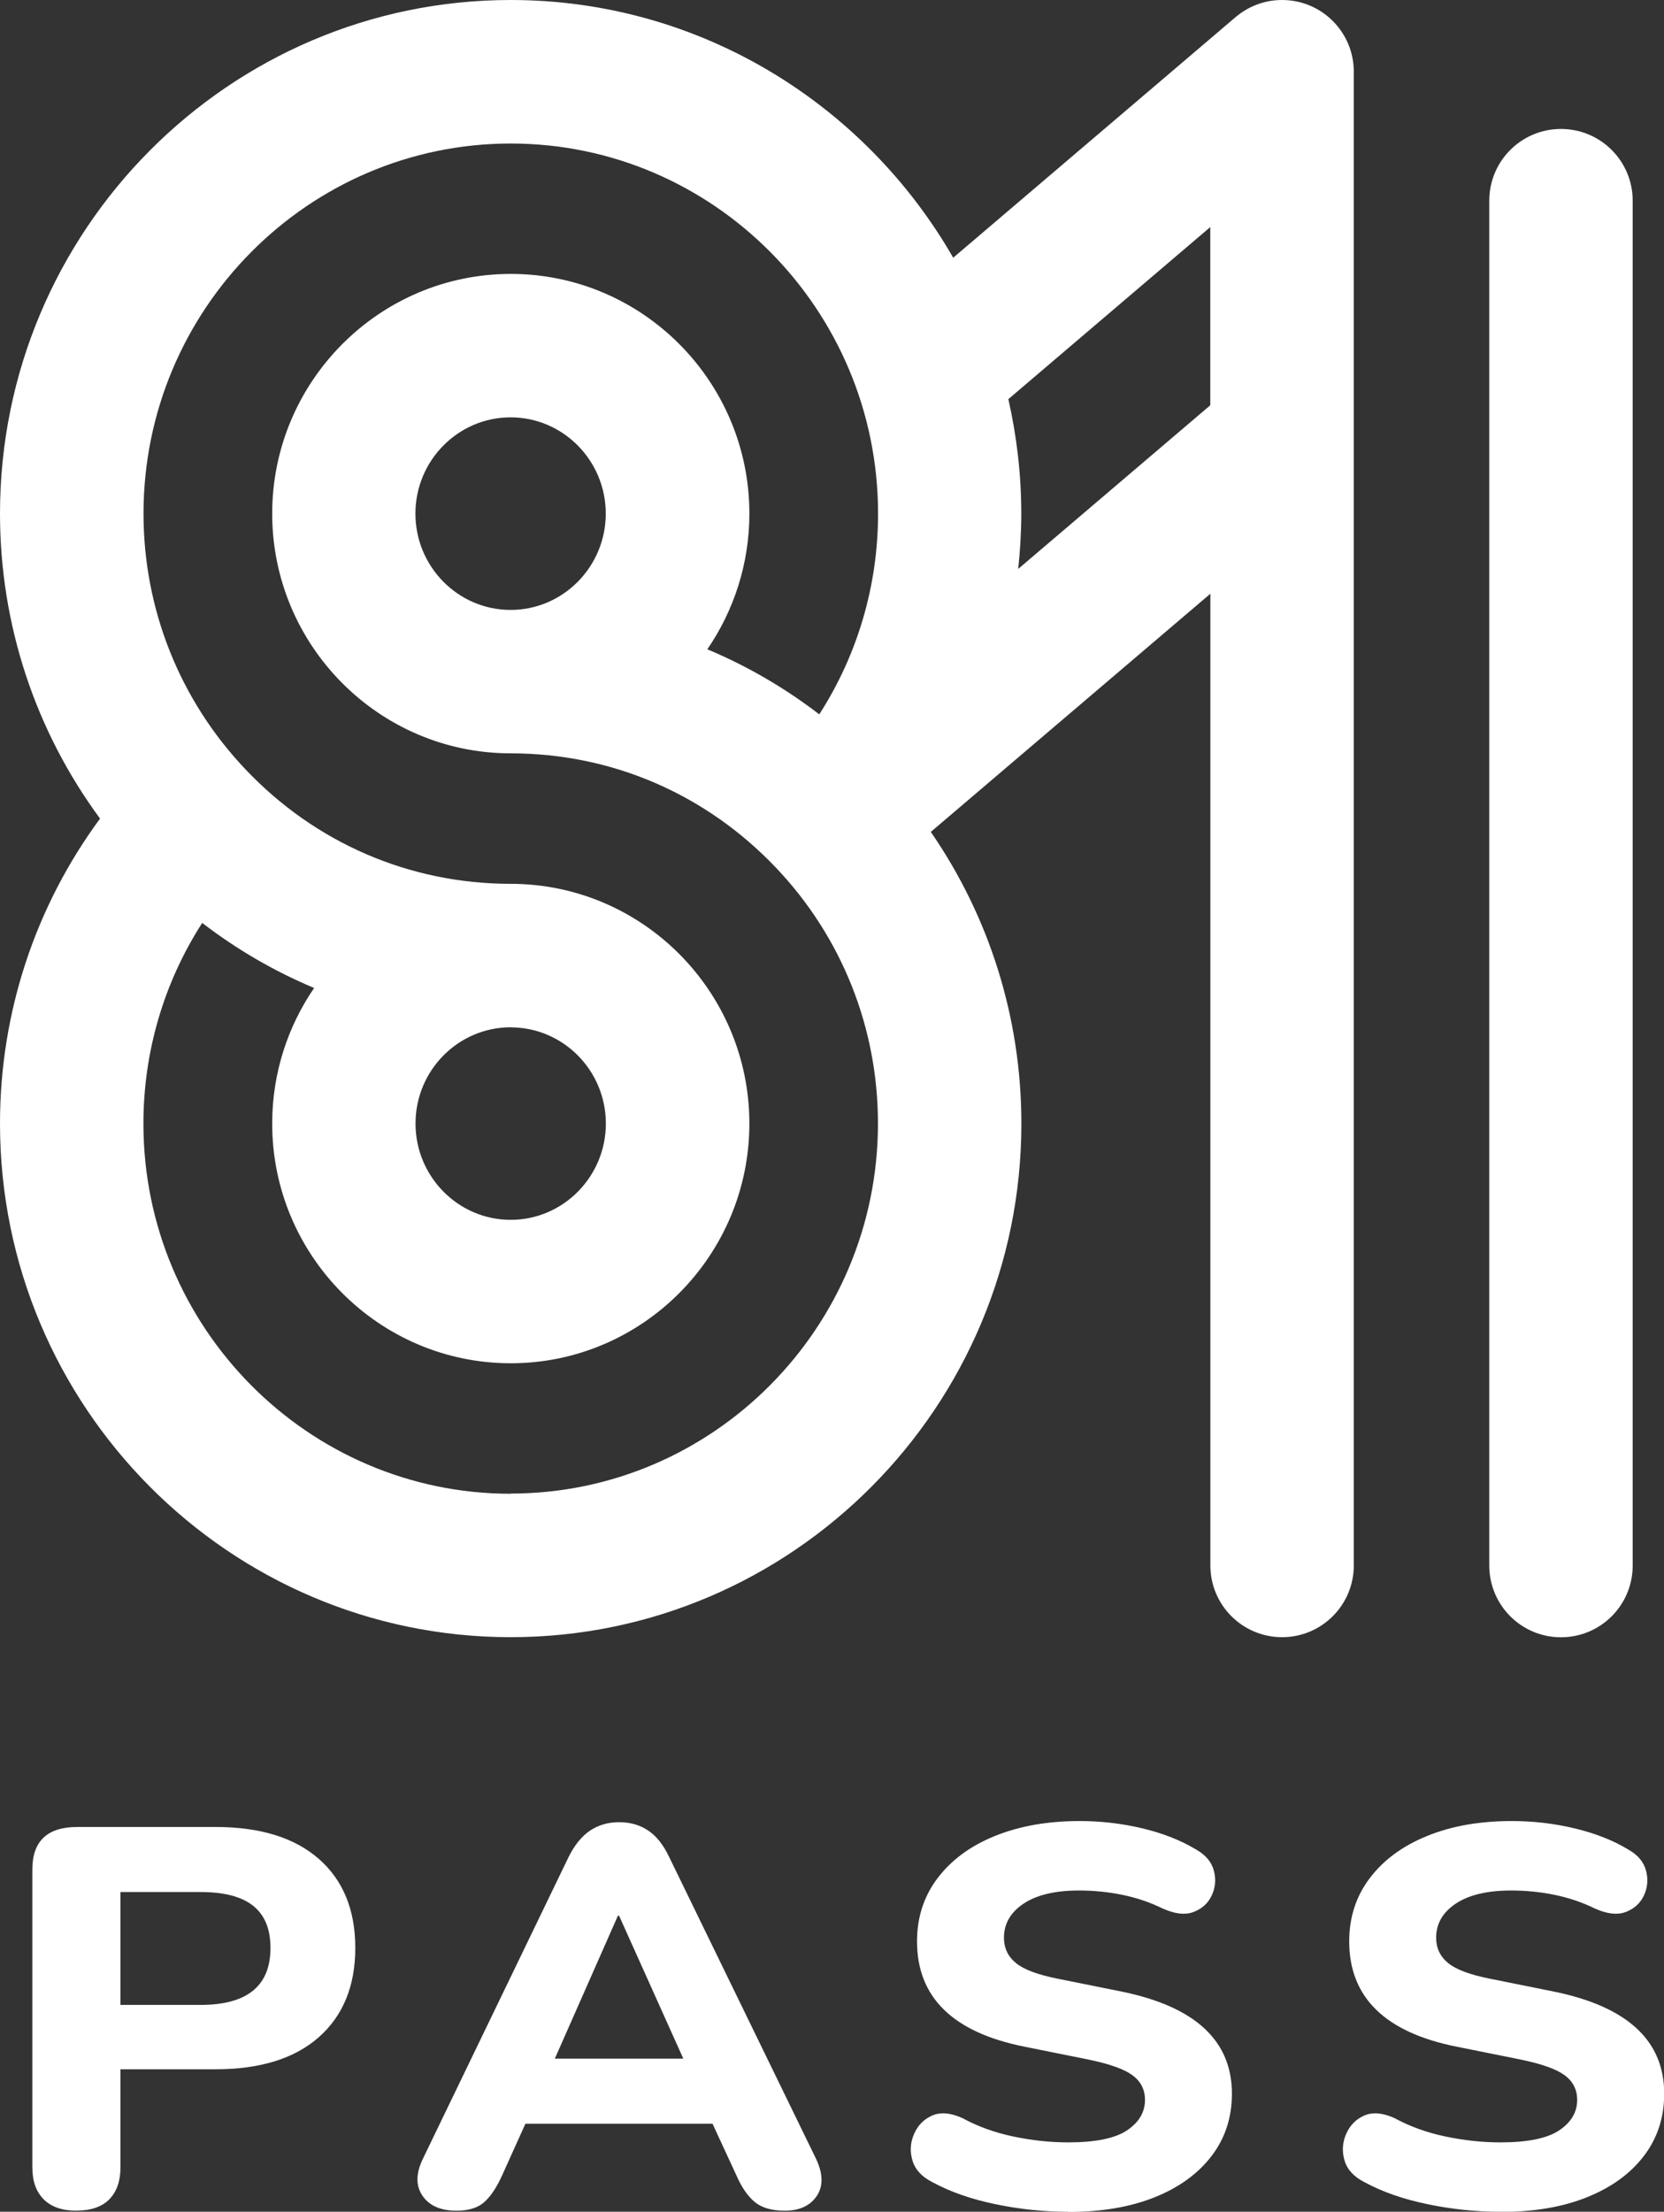
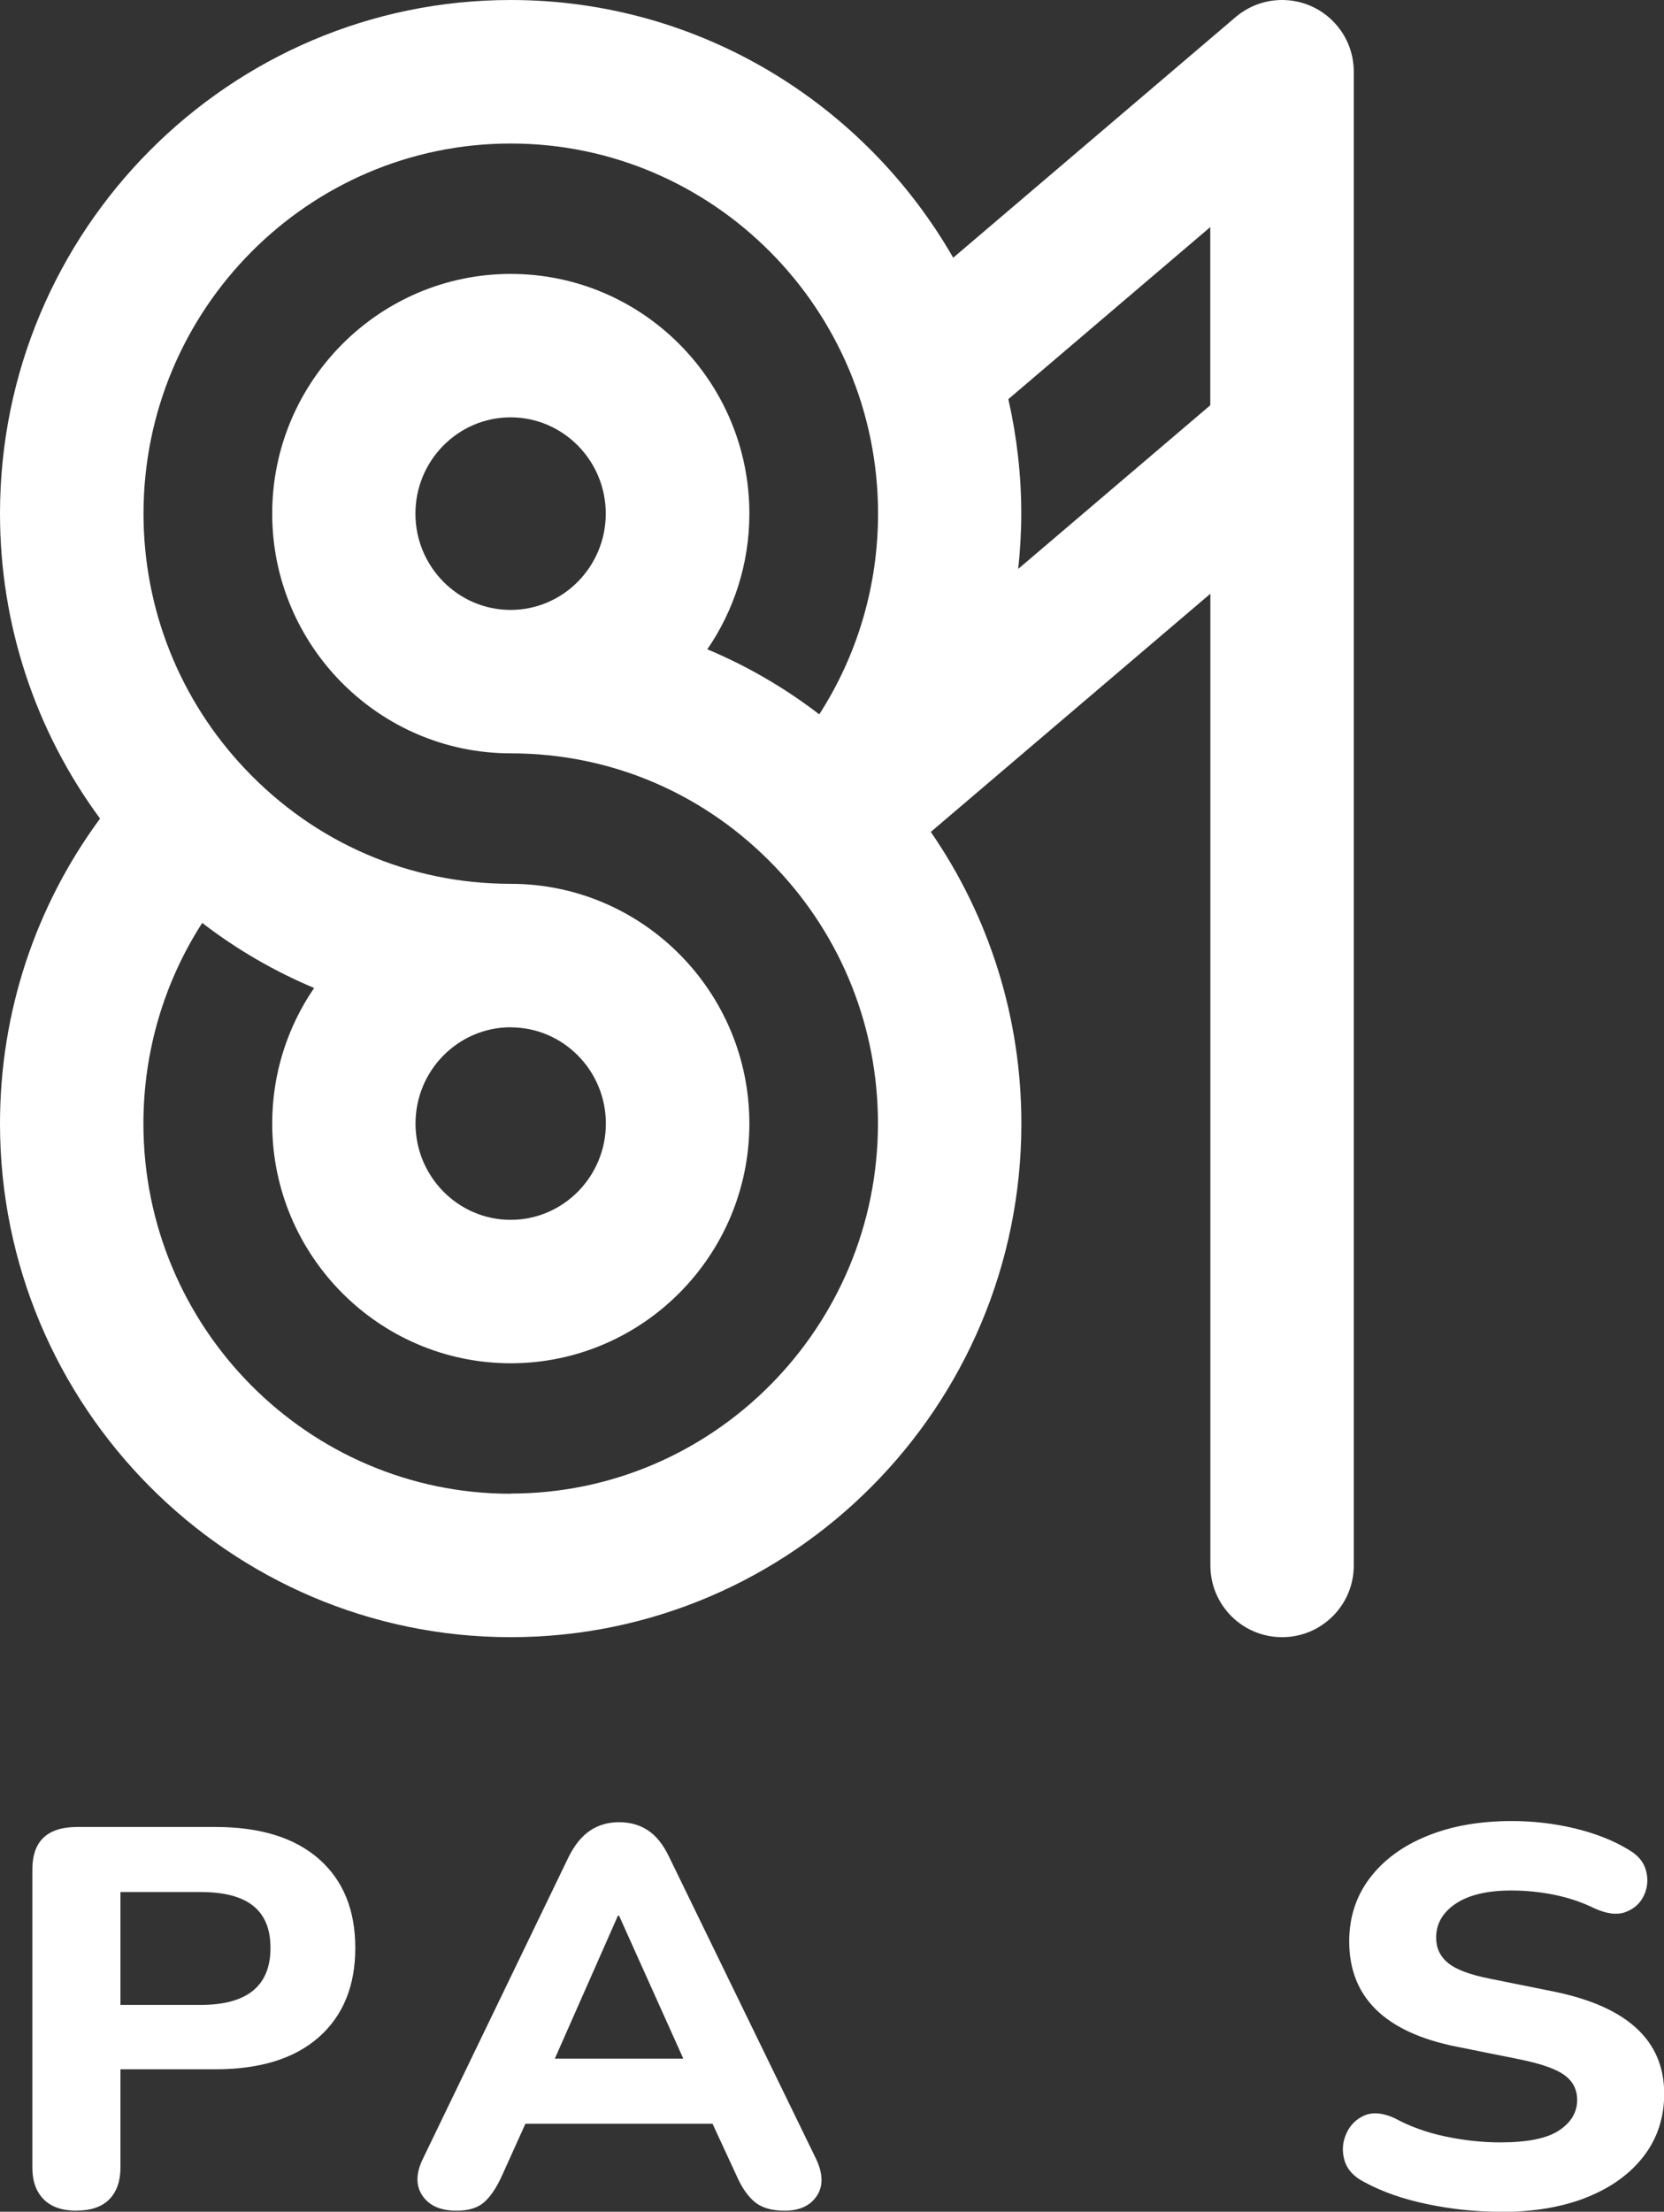
<svg xmlns="http://www.w3.org/2000/svg" id="Capa_2" data-name="Capa 2" viewBox="0 0 173.8 230.85">
  <rect x="0" y="0" width="173.8" height="230.85" fill="#333333" stroke="none" />
  <defs>
    <style>
      .cls-1 {
        fill: #fff;
      }
    </style>
  </defs>
  <g id="Capa_1-2" data-name="Capa 1">
    <g>
      <g>
        <path class="cls-1" d="M133.9,0c-1.85,0-3.54.68-4.85,1.79h0s-29.49,25.11-29.49,25.11C90.33,10.84,73.07,0,53.34,0,23.93,0,0,24.05,0,53.61c0,11.57,3.68,22.65,10.45,31.83C3.68,94.62,0,105.7,0,117.27c0,29.56,23.93,53.61,53.34,53.61s53.34-24.05,53.34-53.61c0-10.99-3.32-21.54-9.46-30.44l29.2-24.86v101.42c0,4.14,3.35,7.49,7.49,7.49s7.49-3.35,7.49-7.49V7.49c0-4.14-3.35-7.49-7.49-7.49ZM53.34,155.91c-21.15,0-38.36-17.33-38.36-38.63,0-7.52,2.15-14.75,6.14-20.95,3.62,2.78,7.54,5.05,11.69,6.79-2.76,4.03-4.38,8.9-4.38,14.15,0,13.8,11.18,25.02,24.92,25.02s24.92-11.23,24.92-25.02-11.18-25.02-24.92-25.02c-.02,0-.04,0-.06,0-10.53-.02-20.36-4.26-27.66-11.96-6.86-7.23-10.64-16.71-10.64-26.68,0-21.3,17.21-38.63,38.36-38.63s38.36,17.33,38.36,38.63c0,7.52-2.15,14.75-6.14,20.95-3.62-2.78-7.54-5.05-11.69-6.79,2.76-4.03,4.39-8.91,4.39-14.16,0-13.8-11.18-25.02-24.92-25.02s-24.92,11.23-24.92,25.02,11.18,25.02,24.92,25.02h0c10.56,0,20.4,4.25,27.72,11.96,6.86,7.22,10.63,16.7,10.63,26.67,0,21.3-17.21,38.63-38.36,38.63ZM53.34,107.23h0c5.48,0,9.94,4.5,9.94,10.04s-4.46,10.05-9.94,10.05-9.94-4.51-9.94-10.05,4.44-10.02,9.9-10.05c.01,0,.03,0,.04,0ZM53.33,63.66c-5.48,0-9.94-4.51-9.94-10.05s4.46-10.05,9.94-10.05,9.94,4.51,9.94,10.05-4.46,10.05-9.94,10.05ZM106.35,59.38c.2-1.91.32-3.83.32-5.77,0-4.11-.48-8.1-1.35-11.95l21.09-17.96v18.6l-20.06,17.08Z" />
-         <path class="cls-1" d="M163.04,13.46c-4.14,0-7.49,3.35-7.49,7.49v142.45c0,4.14,3.35,7.49,7.49,7.49s7.49-3.35,7.49-7.49V20.95c0-4.14-3.35-7.49-7.49-7.49Z" />
      </g>
      <g>
        <path class="cls-1" d="M8.01,230.74c-1.51,0-2.65-.39-3.44-1.18-.79-.79-1.19-1.89-1.19-3.31v-31.13c0-2.95,1.56-4.43,4.69-4.43h14.43c4.67,0,8.27,1.11,10.81,3.34,2.53,2.22,3.8,5.32,3.8,9.28s-1.27,7.07-3.8,9.31c-2.53,2.24-6.14,3.36-10.81,3.36h-9.92v10.26c0,1.42-.39,2.52-1.16,3.31-.77.78-1.91,1.18-3.41,1.18ZM12.58,209.26h8.37c4.87,0,7.3-1.98,7.3-5.95s-2.43-5.83-7.3-5.83h-8.37v11.78Z" />
        <path class="cls-1" d="M47.68,230.74c-1.66,0-2.85-.52-3.56-1.57s-.69-2.34.06-3.87l15.2-31.46c.63-1.27,1.39-2.2,2.26-2.78.87-.58,1.88-.87,3.03-.87s2.16.29,3.03.87c.87.58,1.6,1.51,2.2,2.78l15.32,31.46c.75,1.57.78,2.87.09,3.9-.69,1.03-1.81,1.54-3.35,1.54-1.35,0-2.39-.3-3.12-.9-.73-.6-1.38-1.53-1.93-2.8l-2.49-5.38h-19.54l-2.43,5.38c-.59,1.31-1.23,2.25-1.9,2.83-.67.58-1.62.87-2.85.87ZM64.54,199.95l-6.59,14.92h13.42l-6.71-14.92h-.12Z" />
-         <path class="cls-1" d="M111.57,230.85c-2.53,0-5.07-.26-7.6-.79-2.53-.52-4.73-1.29-6.59-2.3-1.11-.56-1.8-1.32-2.08-2.27-.28-.95-.22-1.88.18-2.78.4-.9,1.03-1.53,1.9-1.91.87-.37,1.92-.28,3.15.28,1.58.86,3.34,1.5,5.28,1.91,1.94.41,3.86.62,5.76.62,2.85,0,4.9-.42,6.15-1.26,1.25-.84,1.87-1.9,1.87-3.17,0-1.08-.44-1.94-1.31-2.58-.87-.64-2.4-1.18-4.57-1.63l-6.71-1.35c-7.48-1.49-11.22-5.16-11.22-10.99,0-2.5.71-4.7,2.14-6.59,1.43-1.89,3.41-3.36,5.97-4.4s5.51-1.57,8.88-1.57c2.22,0,4.39.25,6.53.76,2.14.51,4.02,1.24,5.64,2.22.99.56,1.6,1.29,1.84,2.19.24.9.17,1.76-.21,2.58-.38.82-1.01,1.4-1.9,1.74-.89.34-1.99.21-3.3-.39-1.31-.64-2.69-1.1-4.16-1.4-1.47-.3-2.97-.45-4.51-.45-2.49,0-4.42.46-5.79,1.37-1.37.92-2.05,2.1-2.05,3.56,0,1.08.42,1.96,1.25,2.64s2.28,1.22,4.33,1.63l6.71,1.35c7.68,1.57,11.52,5.12,11.52,10.66,0,2.47-.7,4.63-2.11,6.48-1.41,1.85-3.38,3.29-5.94,4.32s-5.57,1.54-9.06,1.54Z" />
        <path class="cls-1" d="M156.7,230.85c-2.53,0-5.07-.26-7.6-.79-2.53-.52-4.73-1.29-6.59-2.3-1.11-.56-1.8-1.32-2.08-2.27-.28-.95-.22-1.88.18-2.78.4-.9,1.03-1.53,1.9-1.91.87-.37,1.92-.28,3.15.28,1.58.86,3.34,1.5,5.29,1.91,1.94.41,3.86.62,5.76.62,2.85,0,4.9-.42,6.15-1.26,1.25-.84,1.87-1.9,1.87-3.17,0-1.08-.44-1.94-1.31-2.58s-2.4-1.18-4.57-1.63l-6.71-1.35c-7.48-1.49-11.22-5.16-11.22-10.99,0-2.5.71-4.7,2.14-6.59,1.43-1.89,3.41-3.36,5.97-4.4,2.55-1.05,5.51-1.57,8.88-1.57,2.22,0,4.39.25,6.53.76,2.14.51,4.02,1.24,5.64,2.22.99.56,1.6,1.29,1.84,2.19s.17,1.76-.21,2.58c-.38.82-1.01,1.4-1.9,1.74-.89.34-1.99.21-3.3-.39-1.31-.64-2.69-1.1-4.16-1.4-1.47-.3-2.97-.45-4.51-.45-2.49,0-4.42.46-5.79,1.37-1.37.92-2.05,2.1-2.05,3.56,0,1.08.42,1.96,1.25,2.64s2.28,1.22,4.34,1.63l6.71,1.35c7.68,1.57,11.52,5.12,11.52,10.66,0,2.47-.7,4.63-2.11,6.48-1.41,1.85-3.38,3.29-5.94,4.32-2.55,1.03-5.57,1.54-9.06,1.54Z" />
      </g>
    </g>
  </g>
</svg>